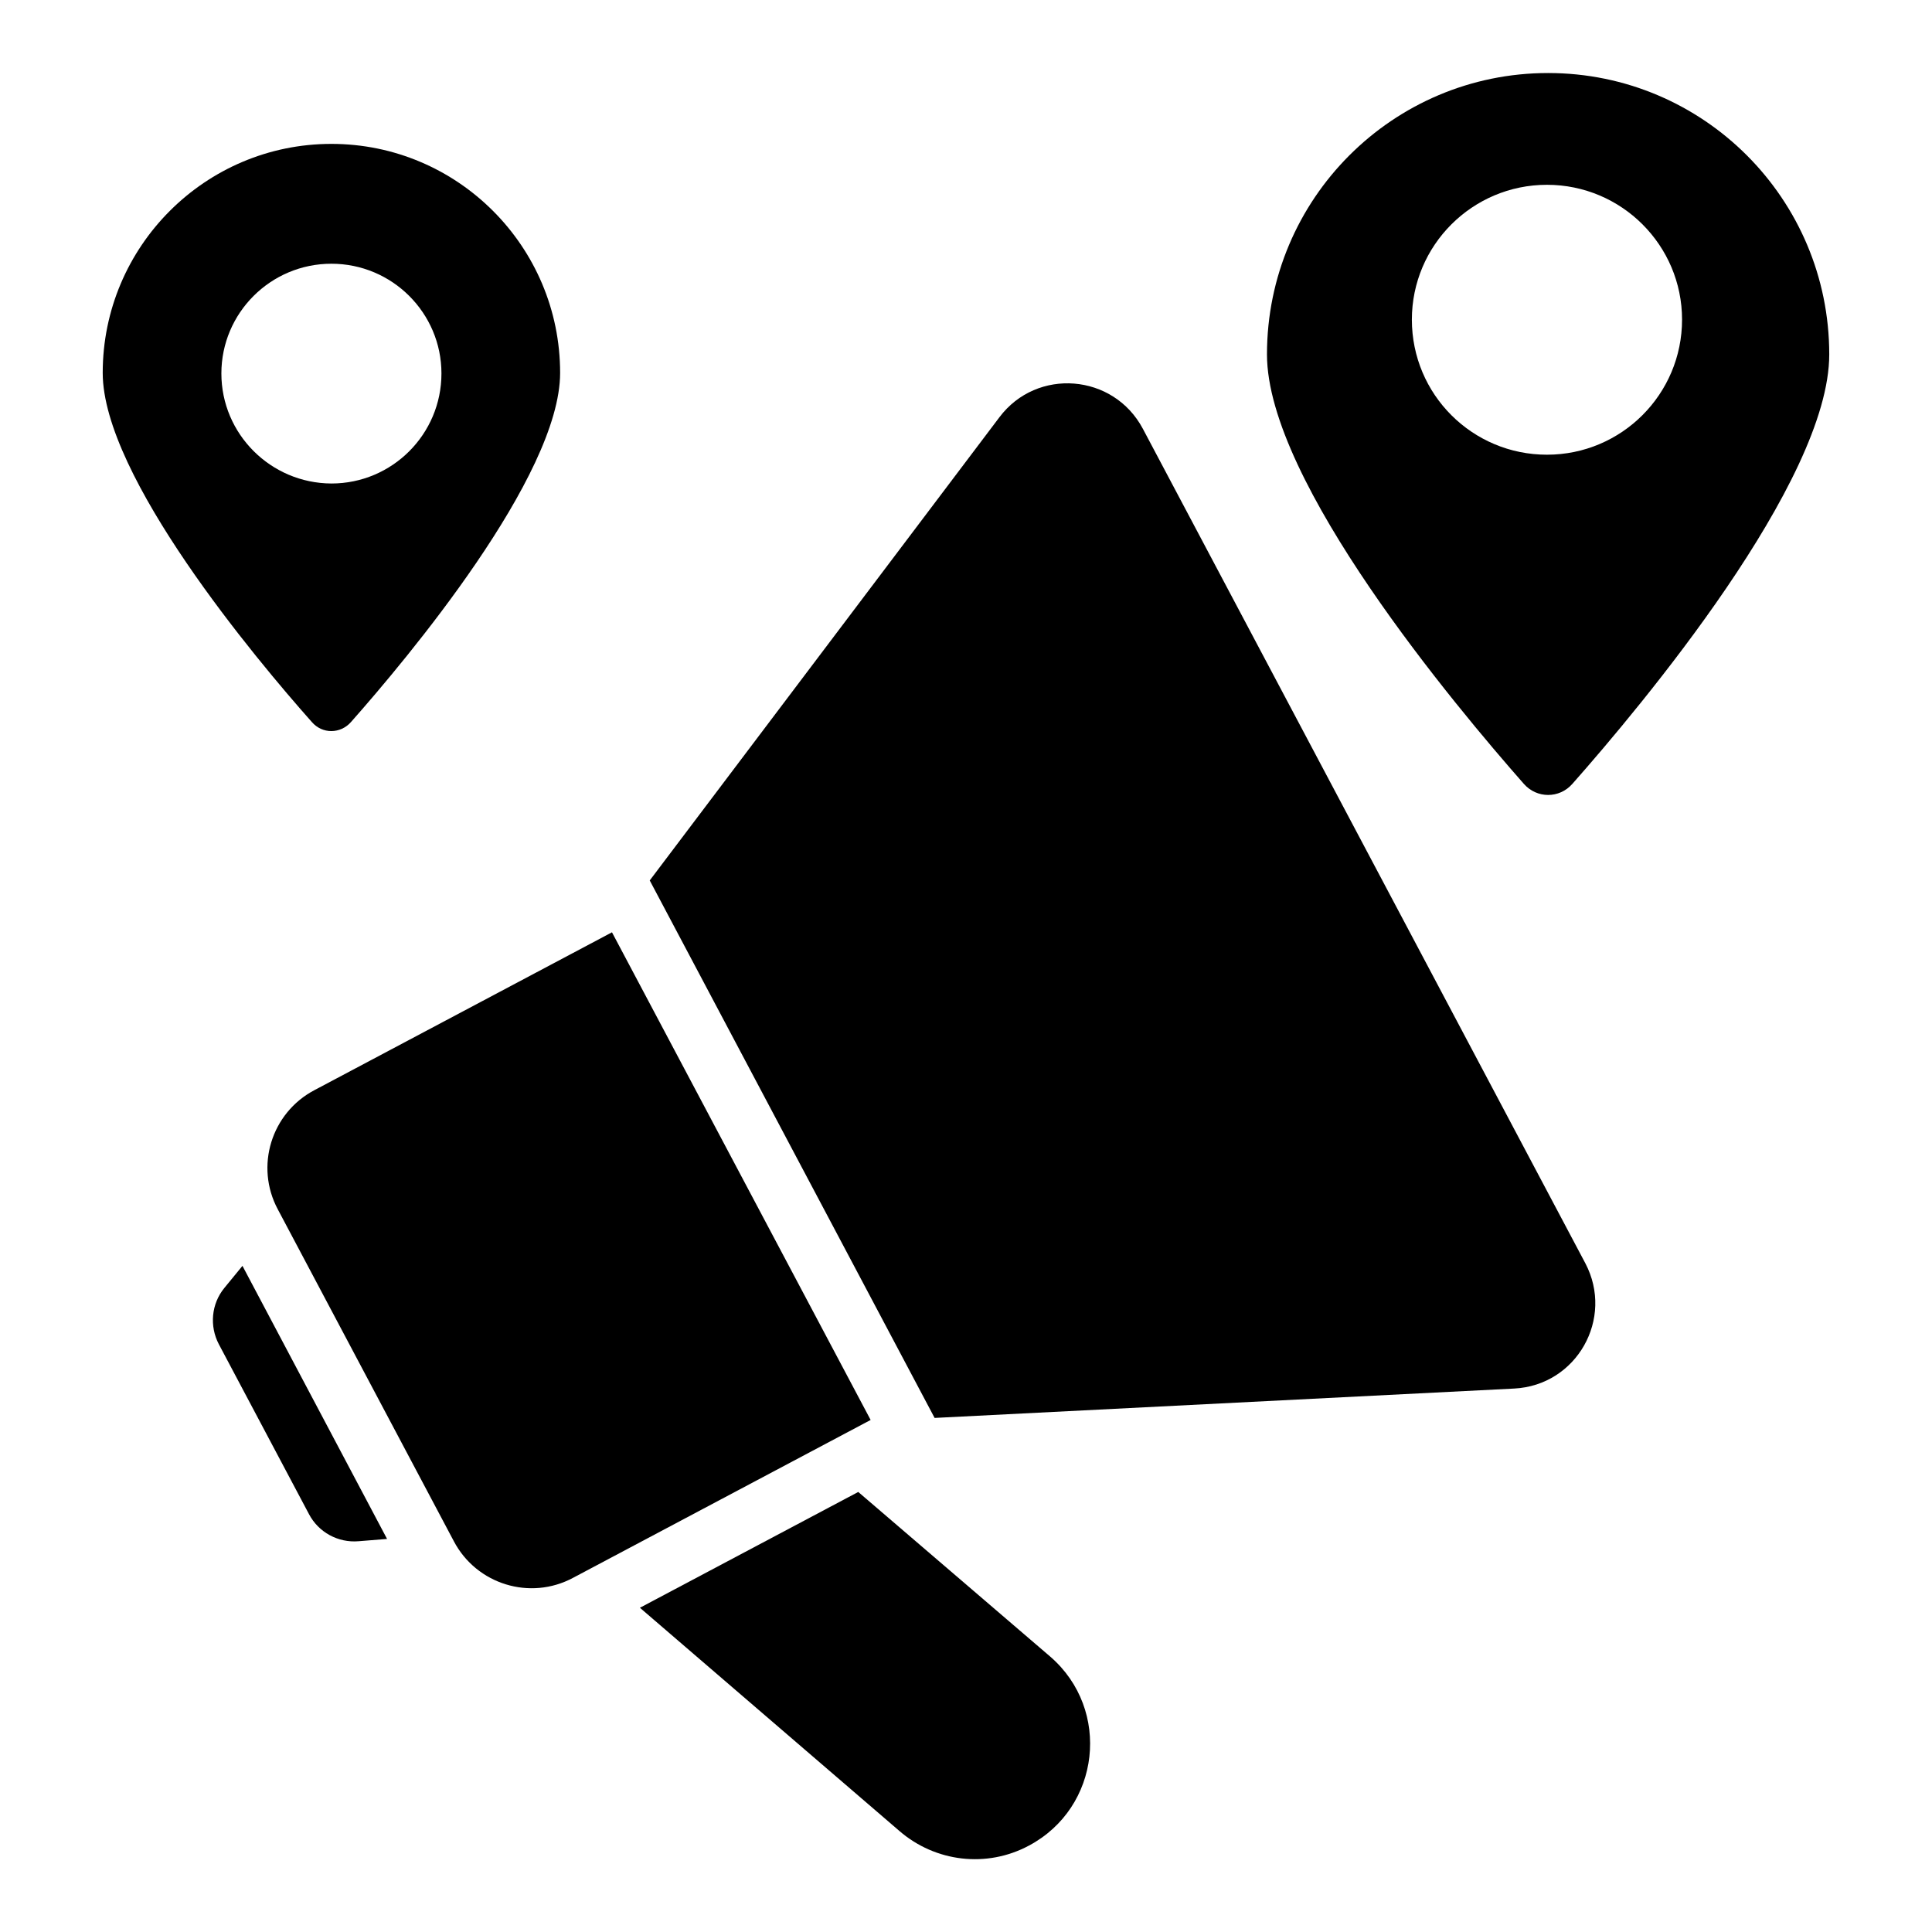
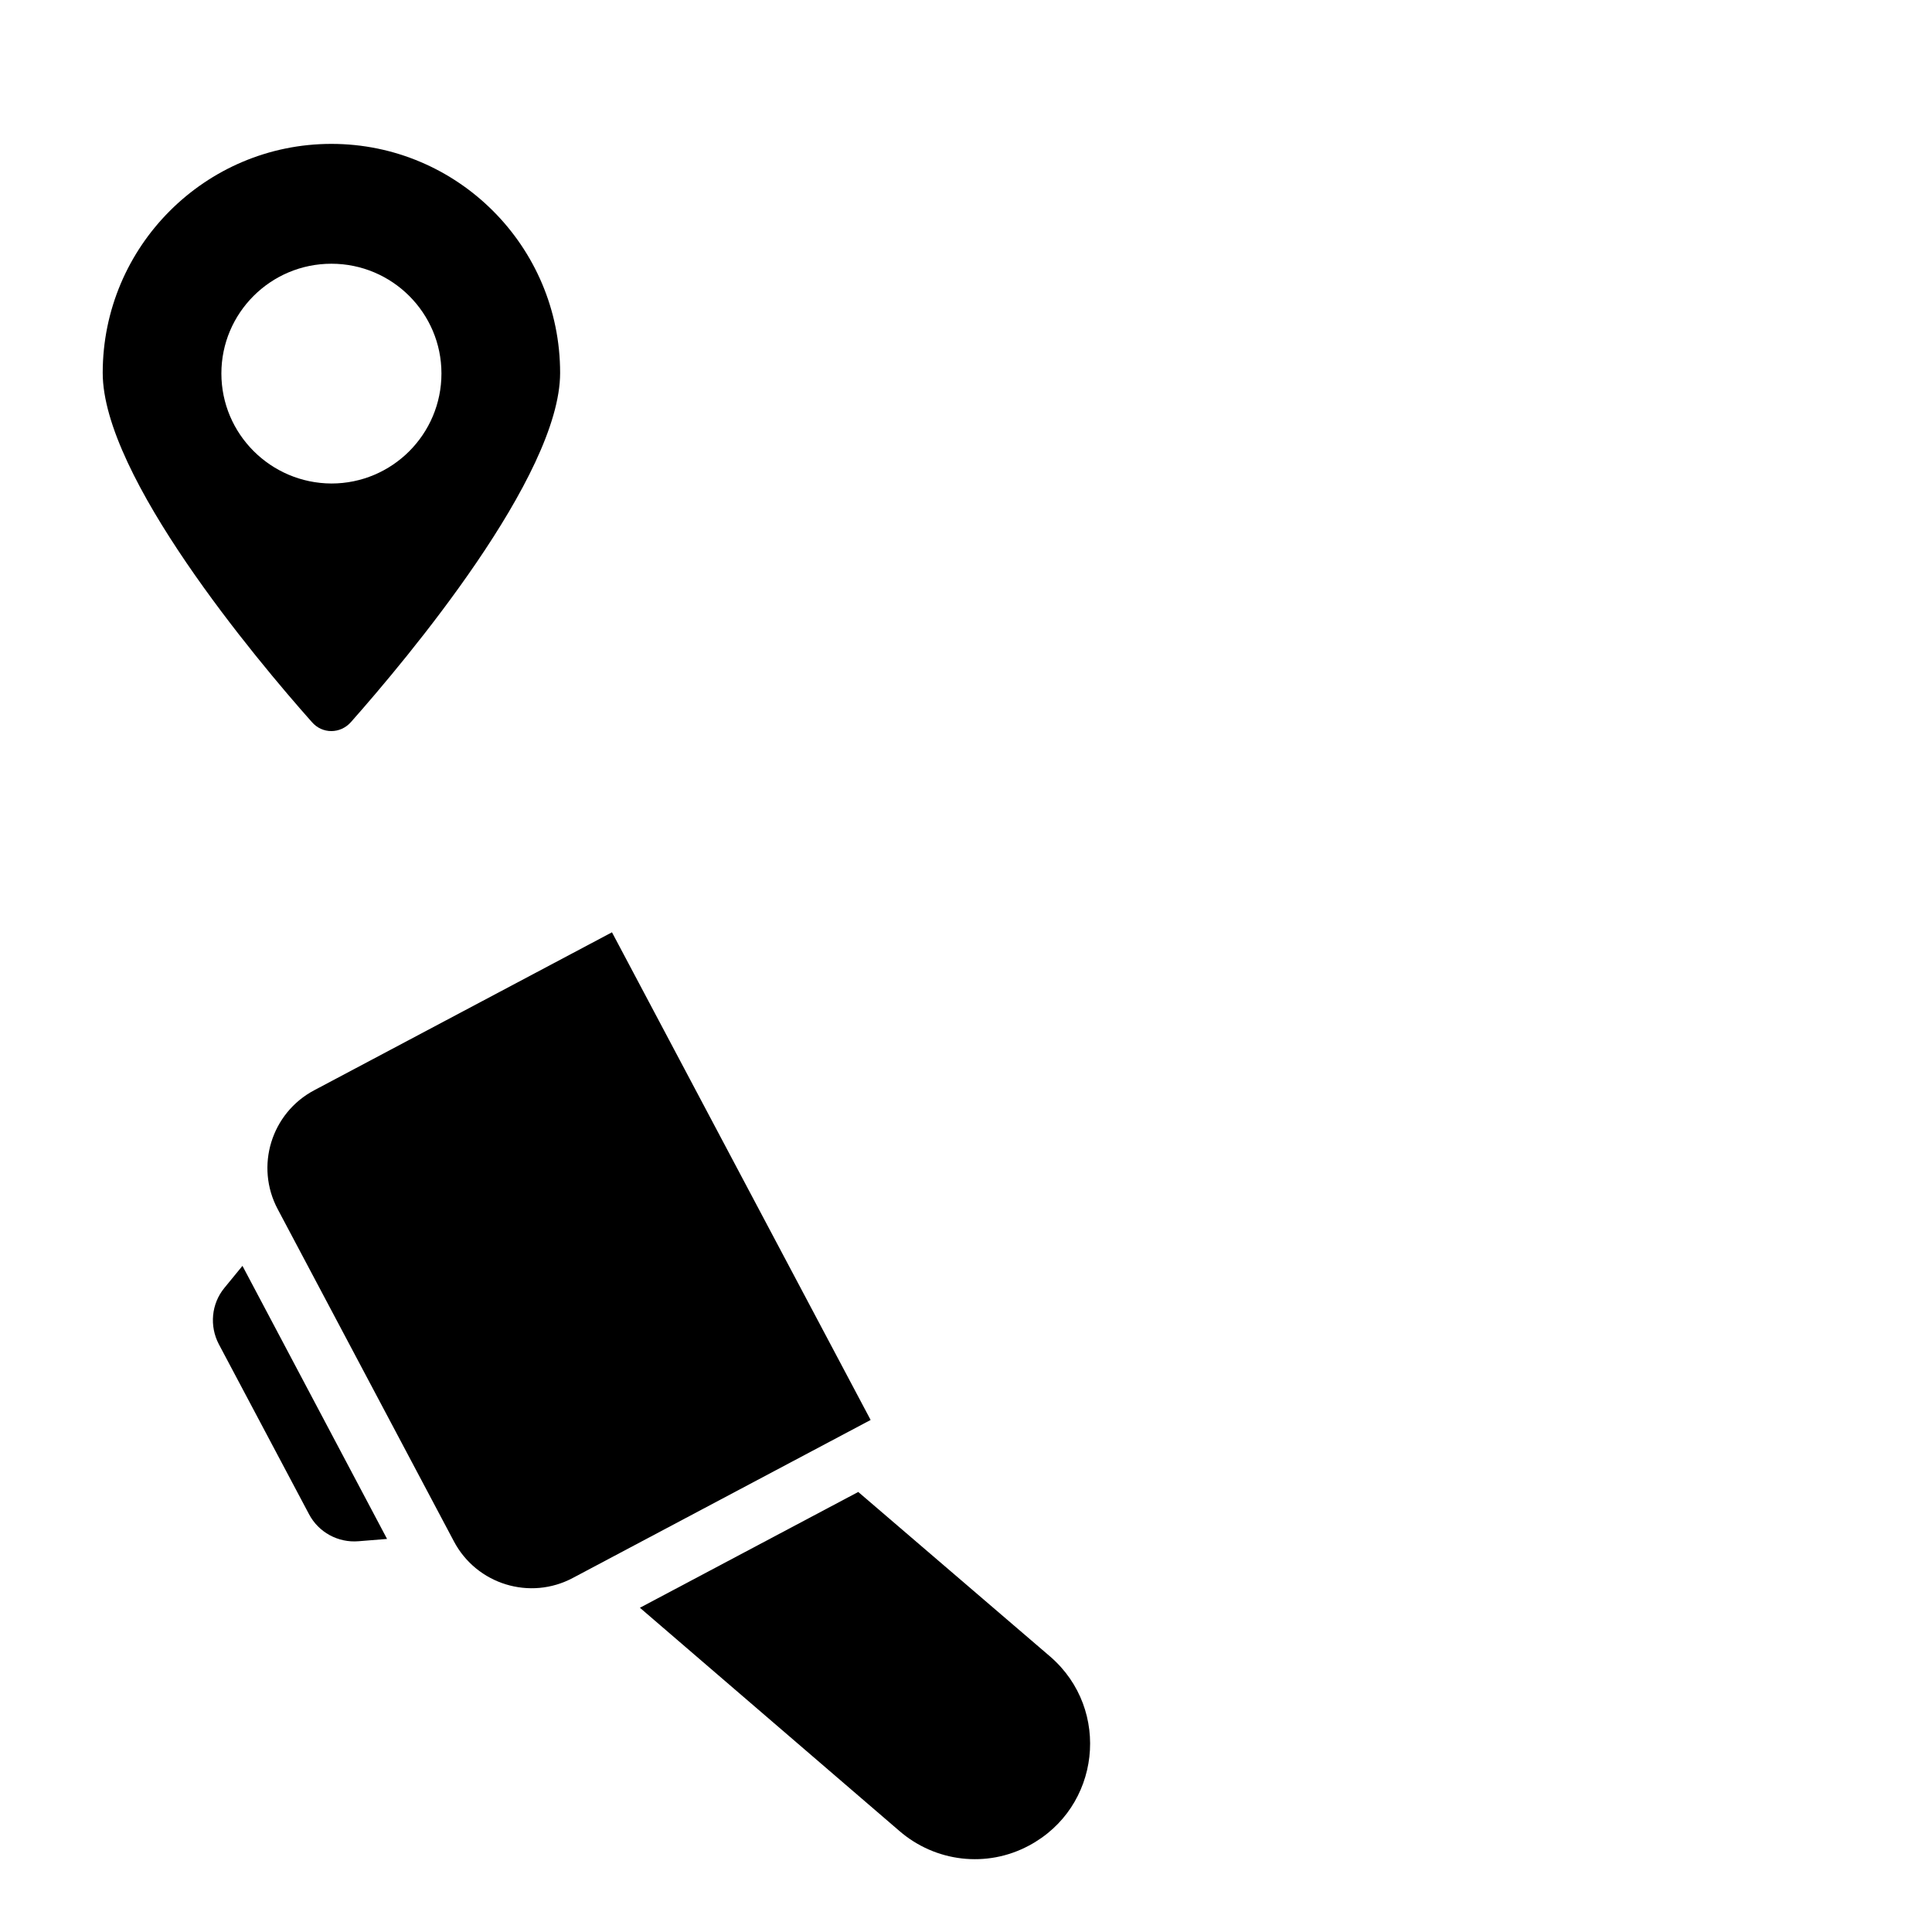
<svg xmlns="http://www.w3.org/2000/svg" fill="#000000" width="800px" height="800px" version="1.1" viewBox="144 144 512 512">
  <g>
    <path d="m306.18 391.07-78.855 41.832c-11.449 6.031-15.801 20.23-9.695 31.602l46.641 87.938c6.031 11.449 20.23 15.801 31.602 9.695l78.855-41.832z" />
-     <path d="m560.68 351.75c18.09-20.457 68.09-80.074 68.09-113.82 0-41.223-33.359-74.578-74.504-74.578s-74.504 33.359-74.504 74.578c0 33.738 50.074 93.359 68.09 113.82 3.438 3.894 9.395 3.894 12.828 0zm-42.52-123.05c0-19.695 16.031-35.727 35.801-35.727 19.77 0 35.801 16.031 35.801 35.727 0 19.77-16.031 35.801-35.801 35.801-19.77 0-35.801-15.953-35.801-35.801z" />
    <path d="m237.02 335.34c14.734-16.641 55.418-65.113 55.418-92.52 0-33.512-27.176-60.688-60.609-60.688-33.434 0-60.609 27.176-60.609 60.688 0 27.402 40.688 75.953 55.418 92.52 2.75 3.207 7.559 3.207 10.383 0zm-34.352-92.367c0-16.031 13.055-29.082 29.16-29.082s29.16 13.055 29.16 29.082c0 16.105-13.055 29.16-29.16 29.16-16.105-0.074-29.16-13.129-29.16-29.16z" />
    <path d="m203.44 485.34c-3.434 4.199-3.969 10.078-1.449 14.887l23.895 45.039c2.519 4.809 7.711 7.633 13.129 7.176l7.559-0.609-38.32-72.367z" />
-     <path d="m446.87 257.63c-7.785-14.656-28.09-16.258-38.016-3.055l-92.668 122.75 75.496 142.44 153.59-7.785c16.566-0.84 26.566-18.551 18.855-33.207z" />
    <path d="m422.36 583.05-50.914-43.664-57.863 30.688 68.777 59.16c9.543 8.246 23.129 9.848 34.273 3.894 19.012-10.082 21.91-36.035 5.727-50.078z" />
  </g>
</svg>